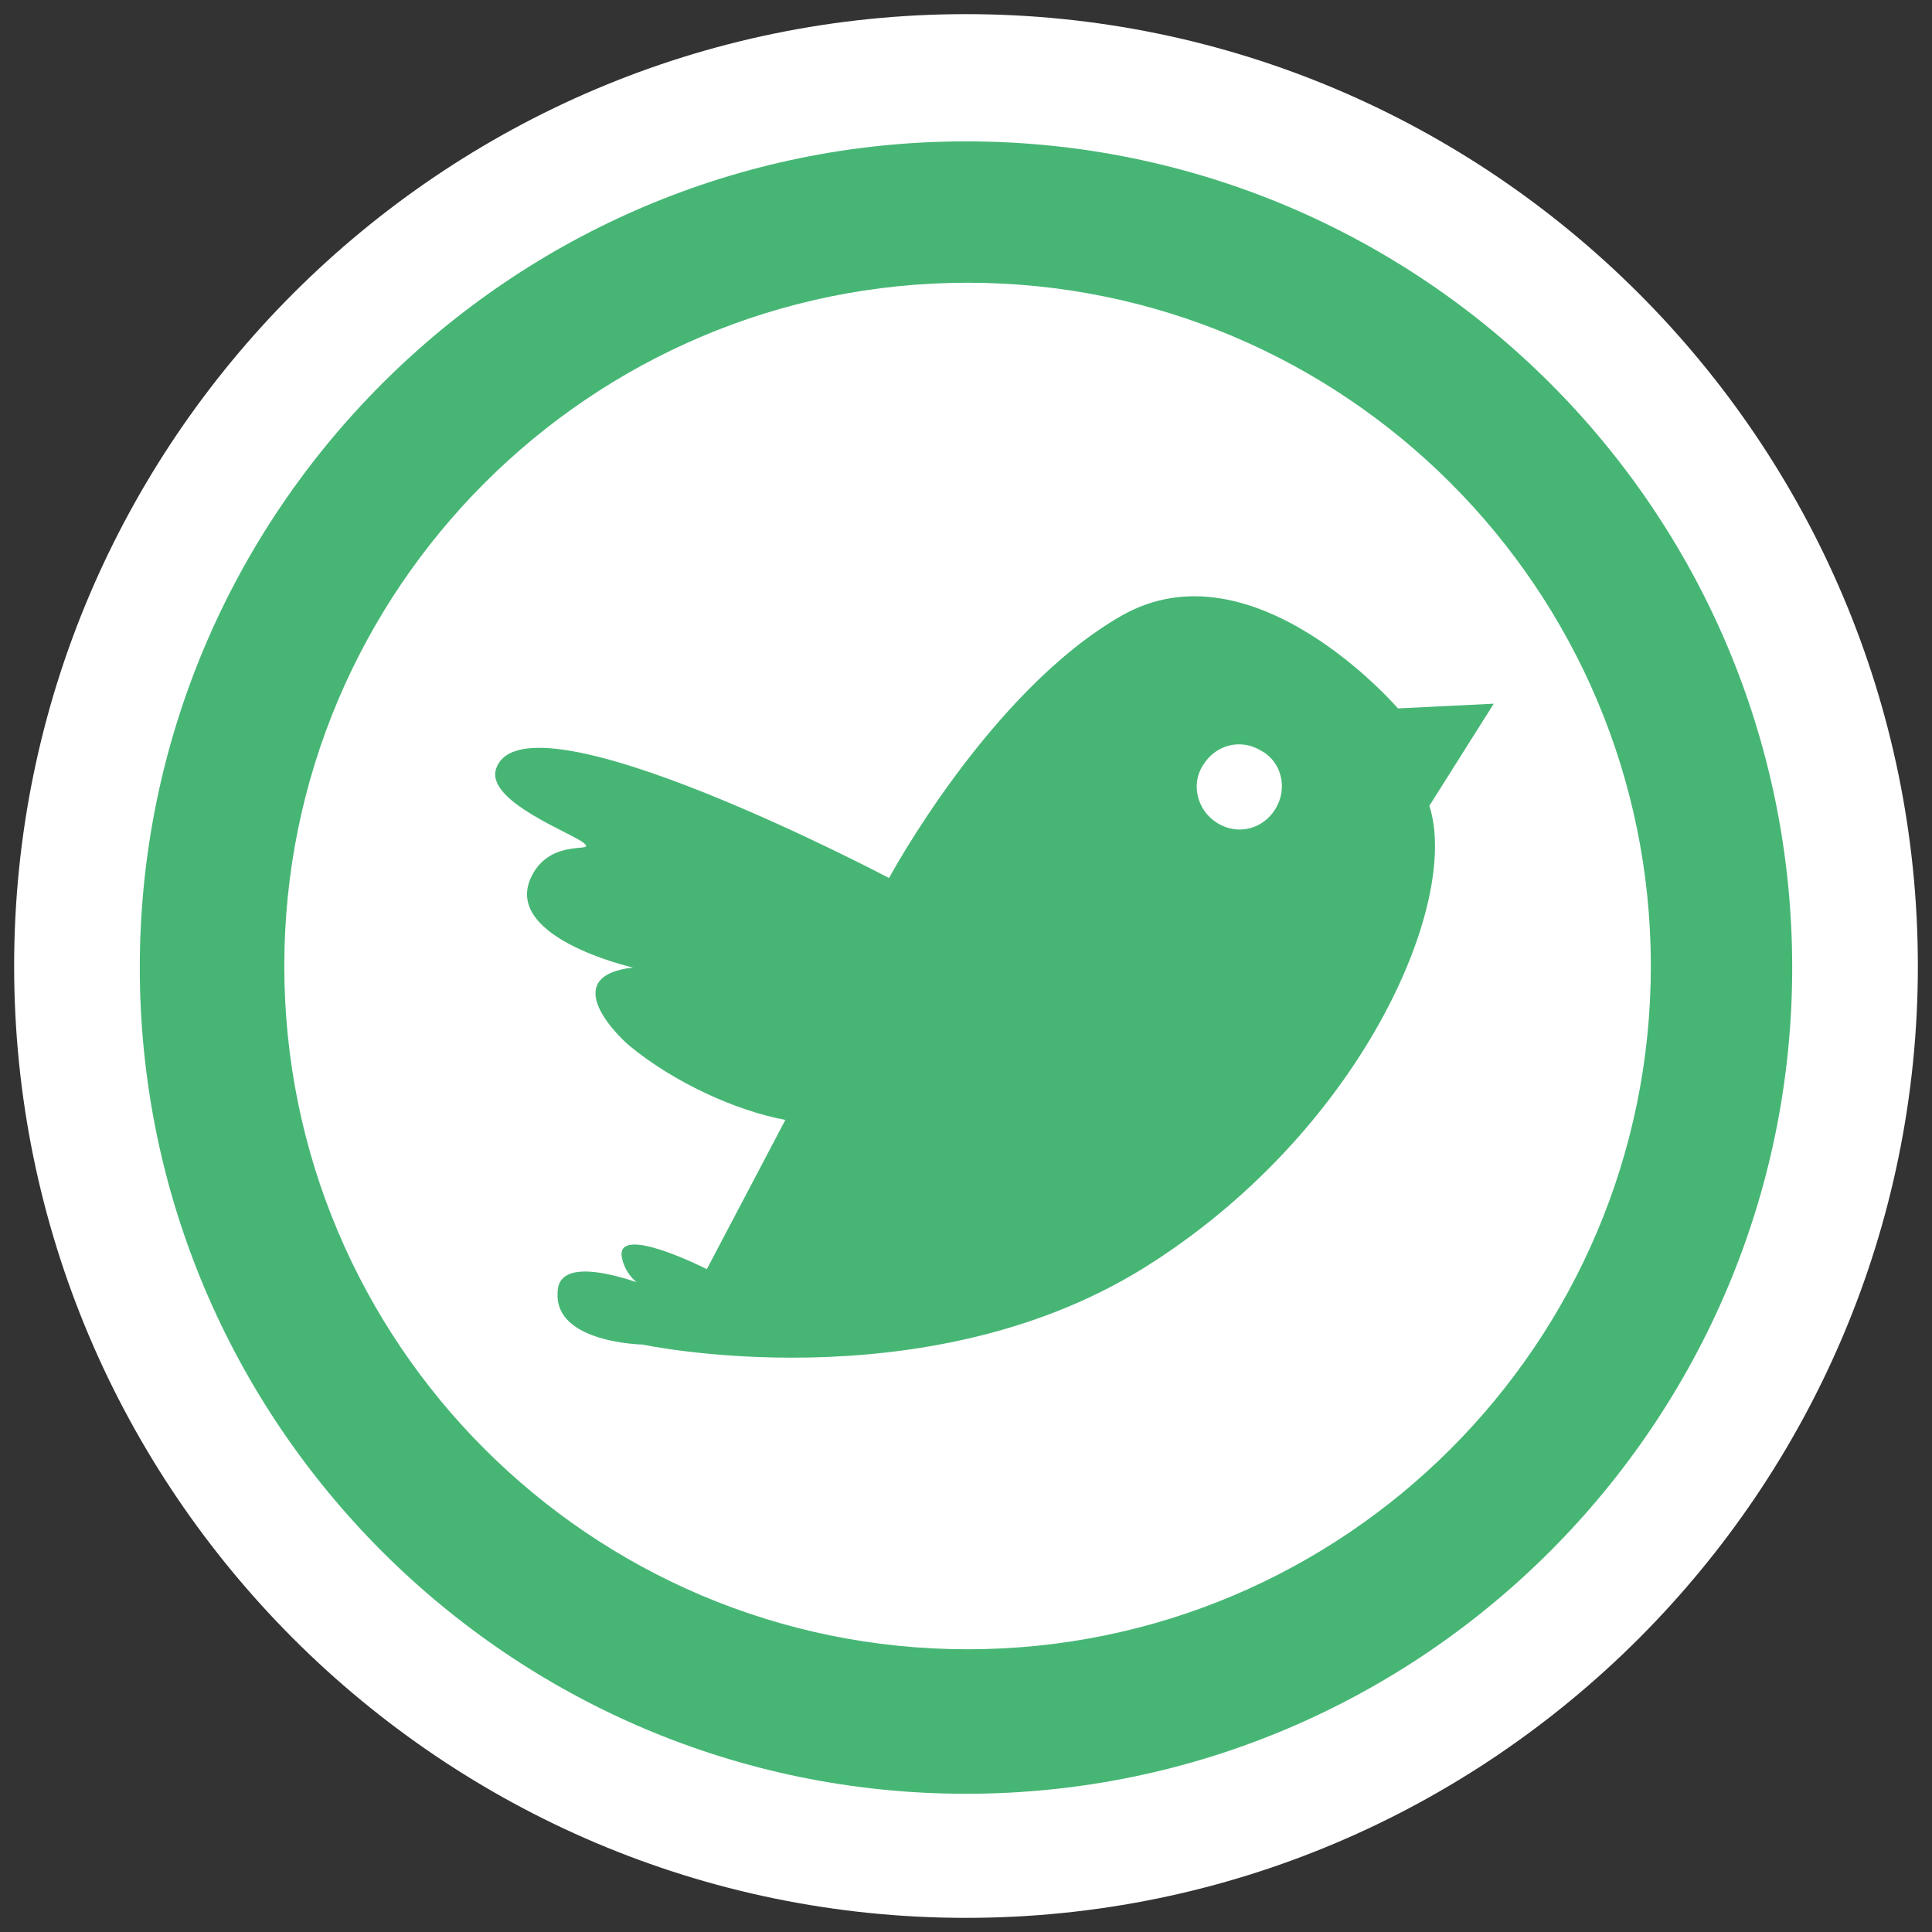
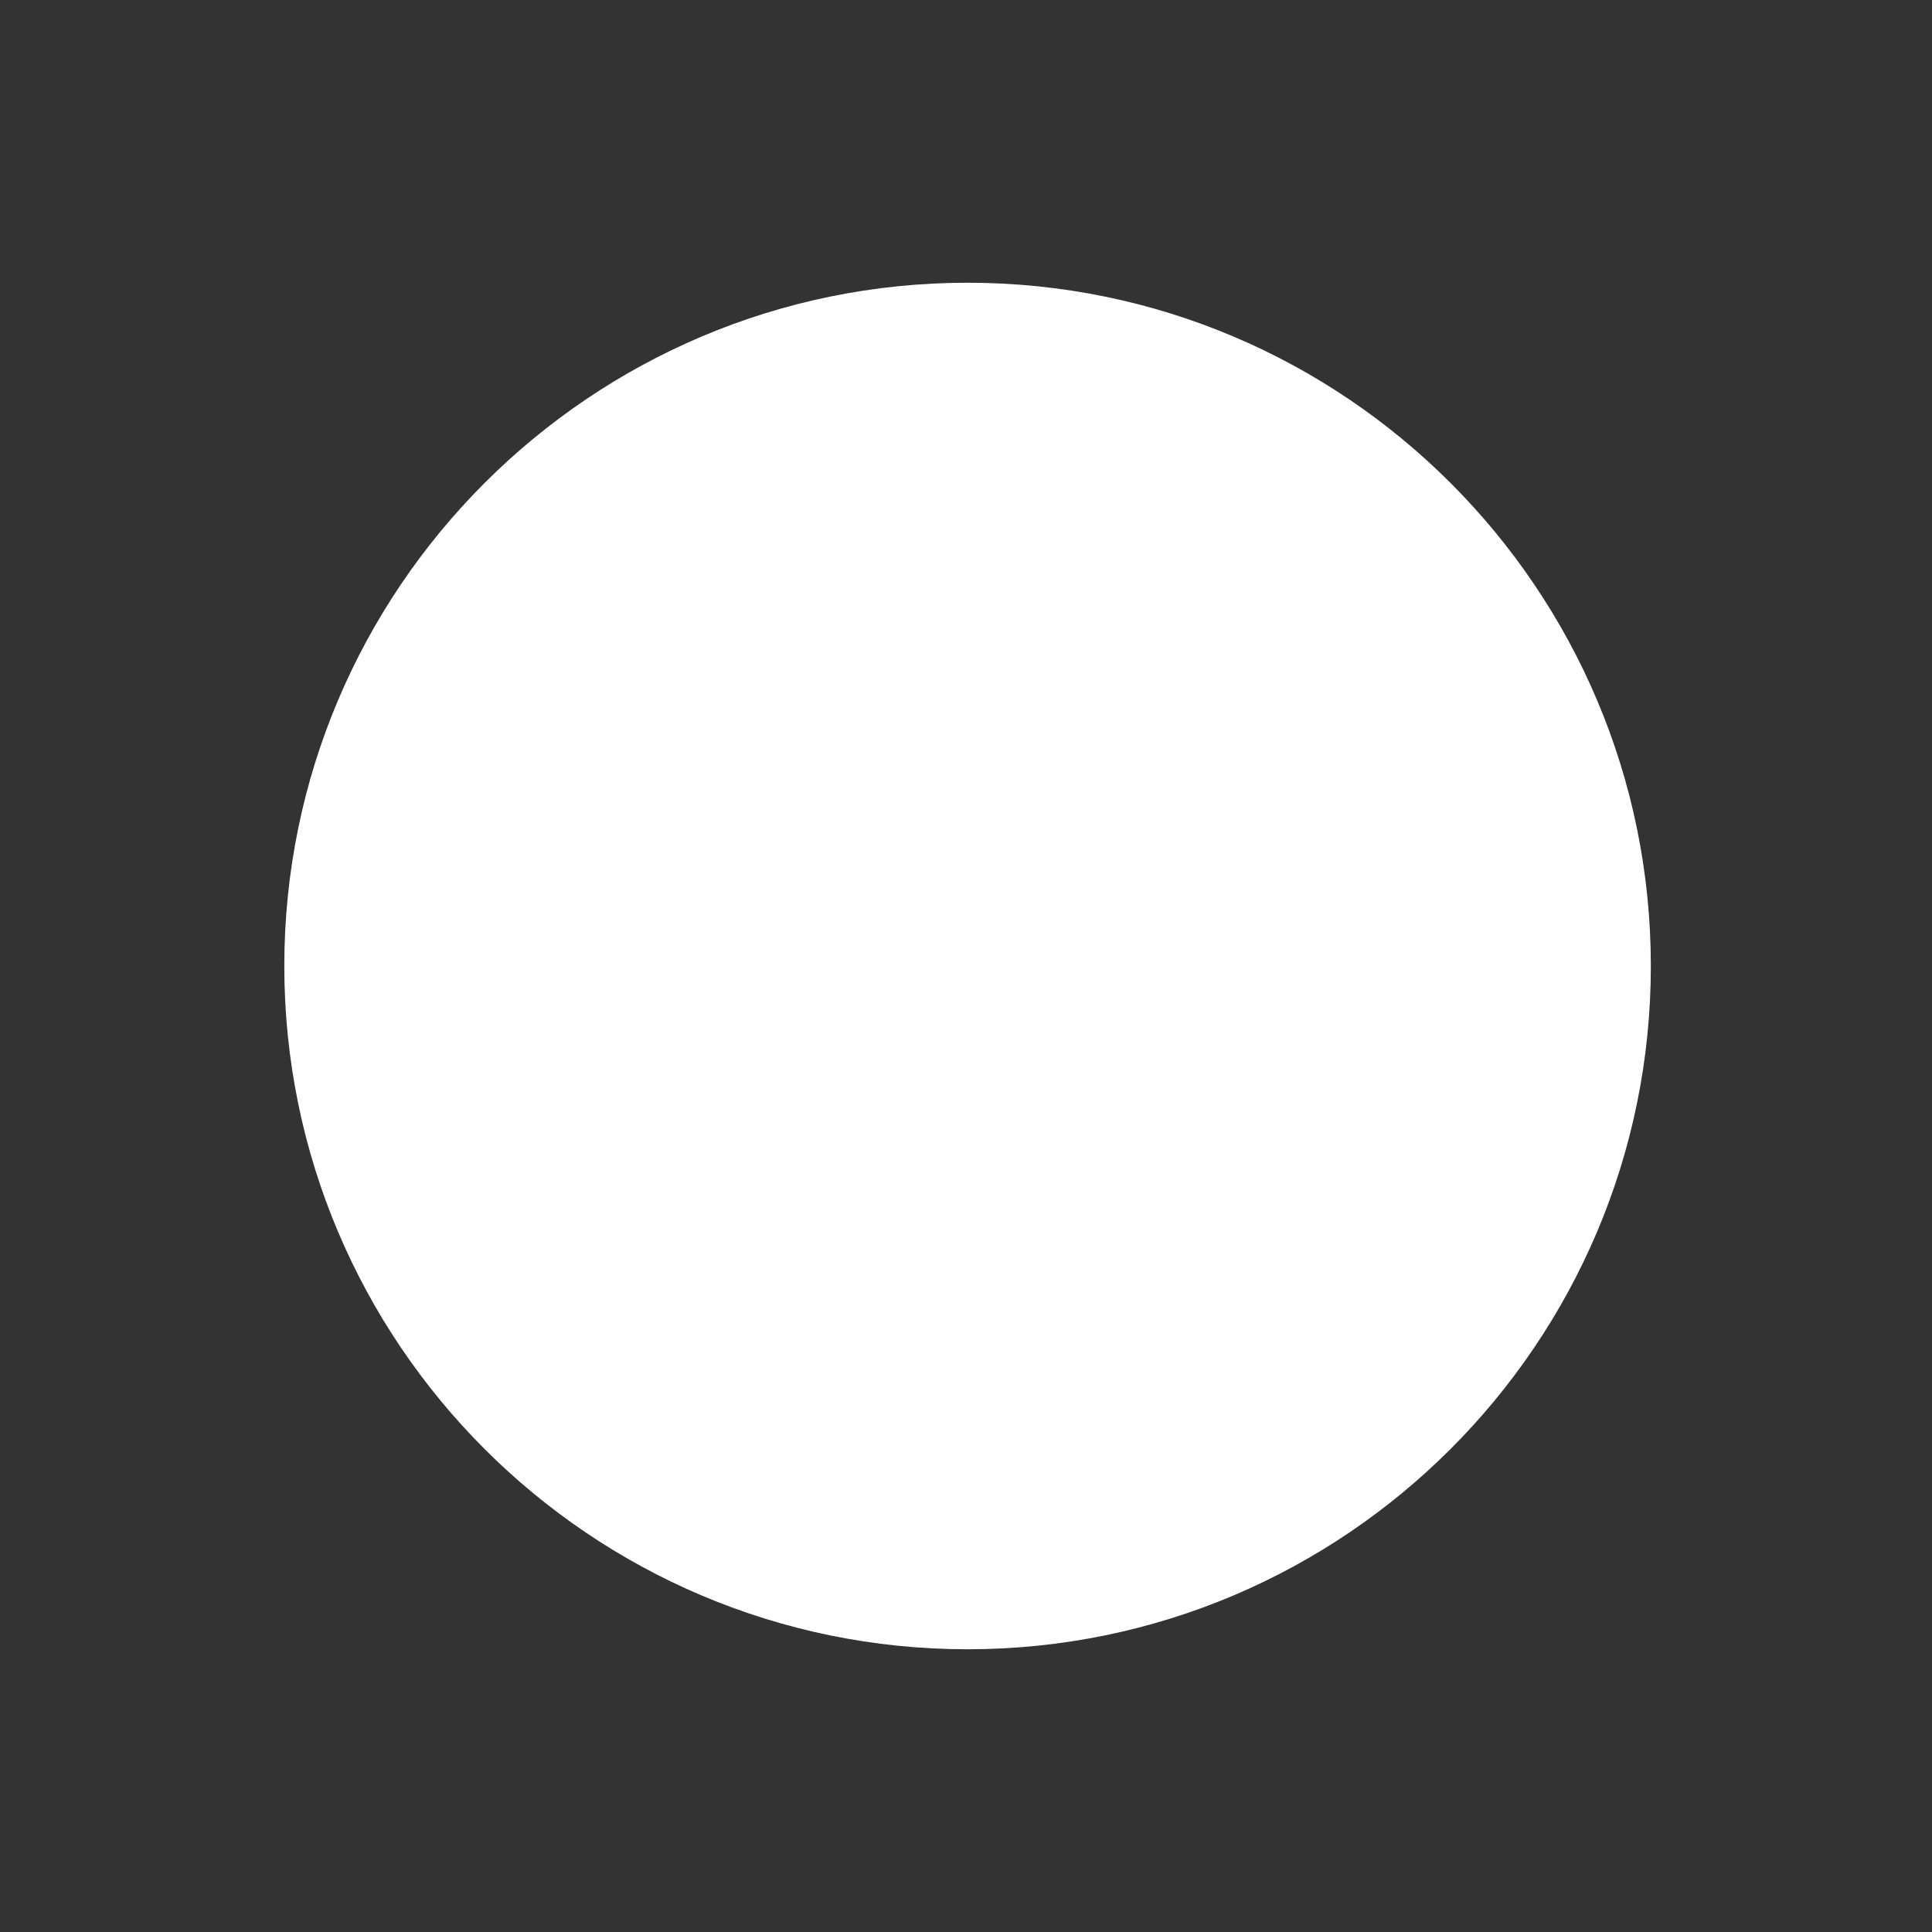
<svg xmlns="http://www.w3.org/2000/svg" width="123px" height="123px" viewBox="0 0 123 123" version="1.1">
  <rect x="0" y="0" width="123" height="123" fill="#333333" stroke="none" />
  <title>BTV Map Icons-06</title>
  <desc>Created with Sketch.</desc>
  <g id="project-board" stroke="none" stroke-width="1" fill="none" fill-rule="evenodd">
    <g id="BTV-Map-Icons-06">
      <g id="Group">
        <g>
-           <path d="M118.1,61.5 C118.1,92.7 92.8,118.1 61.5,118.1 C30.3,118.1 4.9,92.8 4.9,61.5 C4.9,30.3 30.2,4.9 61.5,4.9 C92.8,5 118.1,30.3 118.1,61.5 Z" id="Path" fill="#47B675" />
-           <path d="M61.5,122.1 C28.1,122.1 0.9,94.9 0.9,61.5 C0.9,28.1 28.1,0.9 61.5,0.9 C94.9,0.9 122.1,28.1 122.1,61.5 C122.1,94.9 94.9,122.1 61.5,122.1 Z M61.5,9 C32.5,9 8.9,32.6 8.9,61.6 C8.9,90.6 32.5,114.2 61.5,114.2 C90.5,114.2 114.1,90.6 114.1,61.6 C114.1,32.5 90.5,9 61.5,9 Z" id="Shape" fill="#FFFFFF" fill-rule="nonzero" />
-         </g>
+           </g>
        <path d="M105.1,61.5 C105.1,85.5 85.6,105 61.6,105 C37.6,105 18.1,85.5 18.1,61.5 C18.1,37.5 37.6,18 61.6,18 C85.6,18 105.1,37.5 105.1,61.5 Z" id="Path" fill="#FFFFFF" />
      </g>
-       <path d="M40.9,85.6 C40.9,85.6 58.7,89.4 72.7,80.8 C86.6,72.2 93,57.5 91,51.3 L95.1,44.8 L89,45.1 C89,45.1 79.8,34.4 71.4,39.2 C63,44 56.6,55.9 56.6,55.9 C56.6,55.9 33.5,43.7 31.6,48.9 C30.8,51 36.6,53.1 37.2,53.7 C37.9,54.3 35.3,53.4 34,55.5 C31.5,59.6 40.3,61.6 40.3,61.6 C35.8,62.1 38.8,65.5 40.1,66.6 C42.9,68.9 46.8,70.7 50,71.3 L45,80.8 C45,80.8 39.1,77.8 39.6,80.1 C40.1,82.4 43,82.6 43,82.6 C43,82.6 35.5,79.1 35.5,82.3 C35.3,85.5 40.9,85.6 40.9,85.6 Z M81.2,51.5 C80.4,52.8 78.8,53.2 77.5,52.4 C76.2,51.6 75.8,49.9 76.6,48.7 C77.4,47.4 79,47 80.3,47.8 C81.6,48.5 82,50.2 81.2,51.5 L81.2,51.5 Z" id="Shape" fill="#47B675" fill-rule="nonzero" />
    </g>
  </g>
</svg>